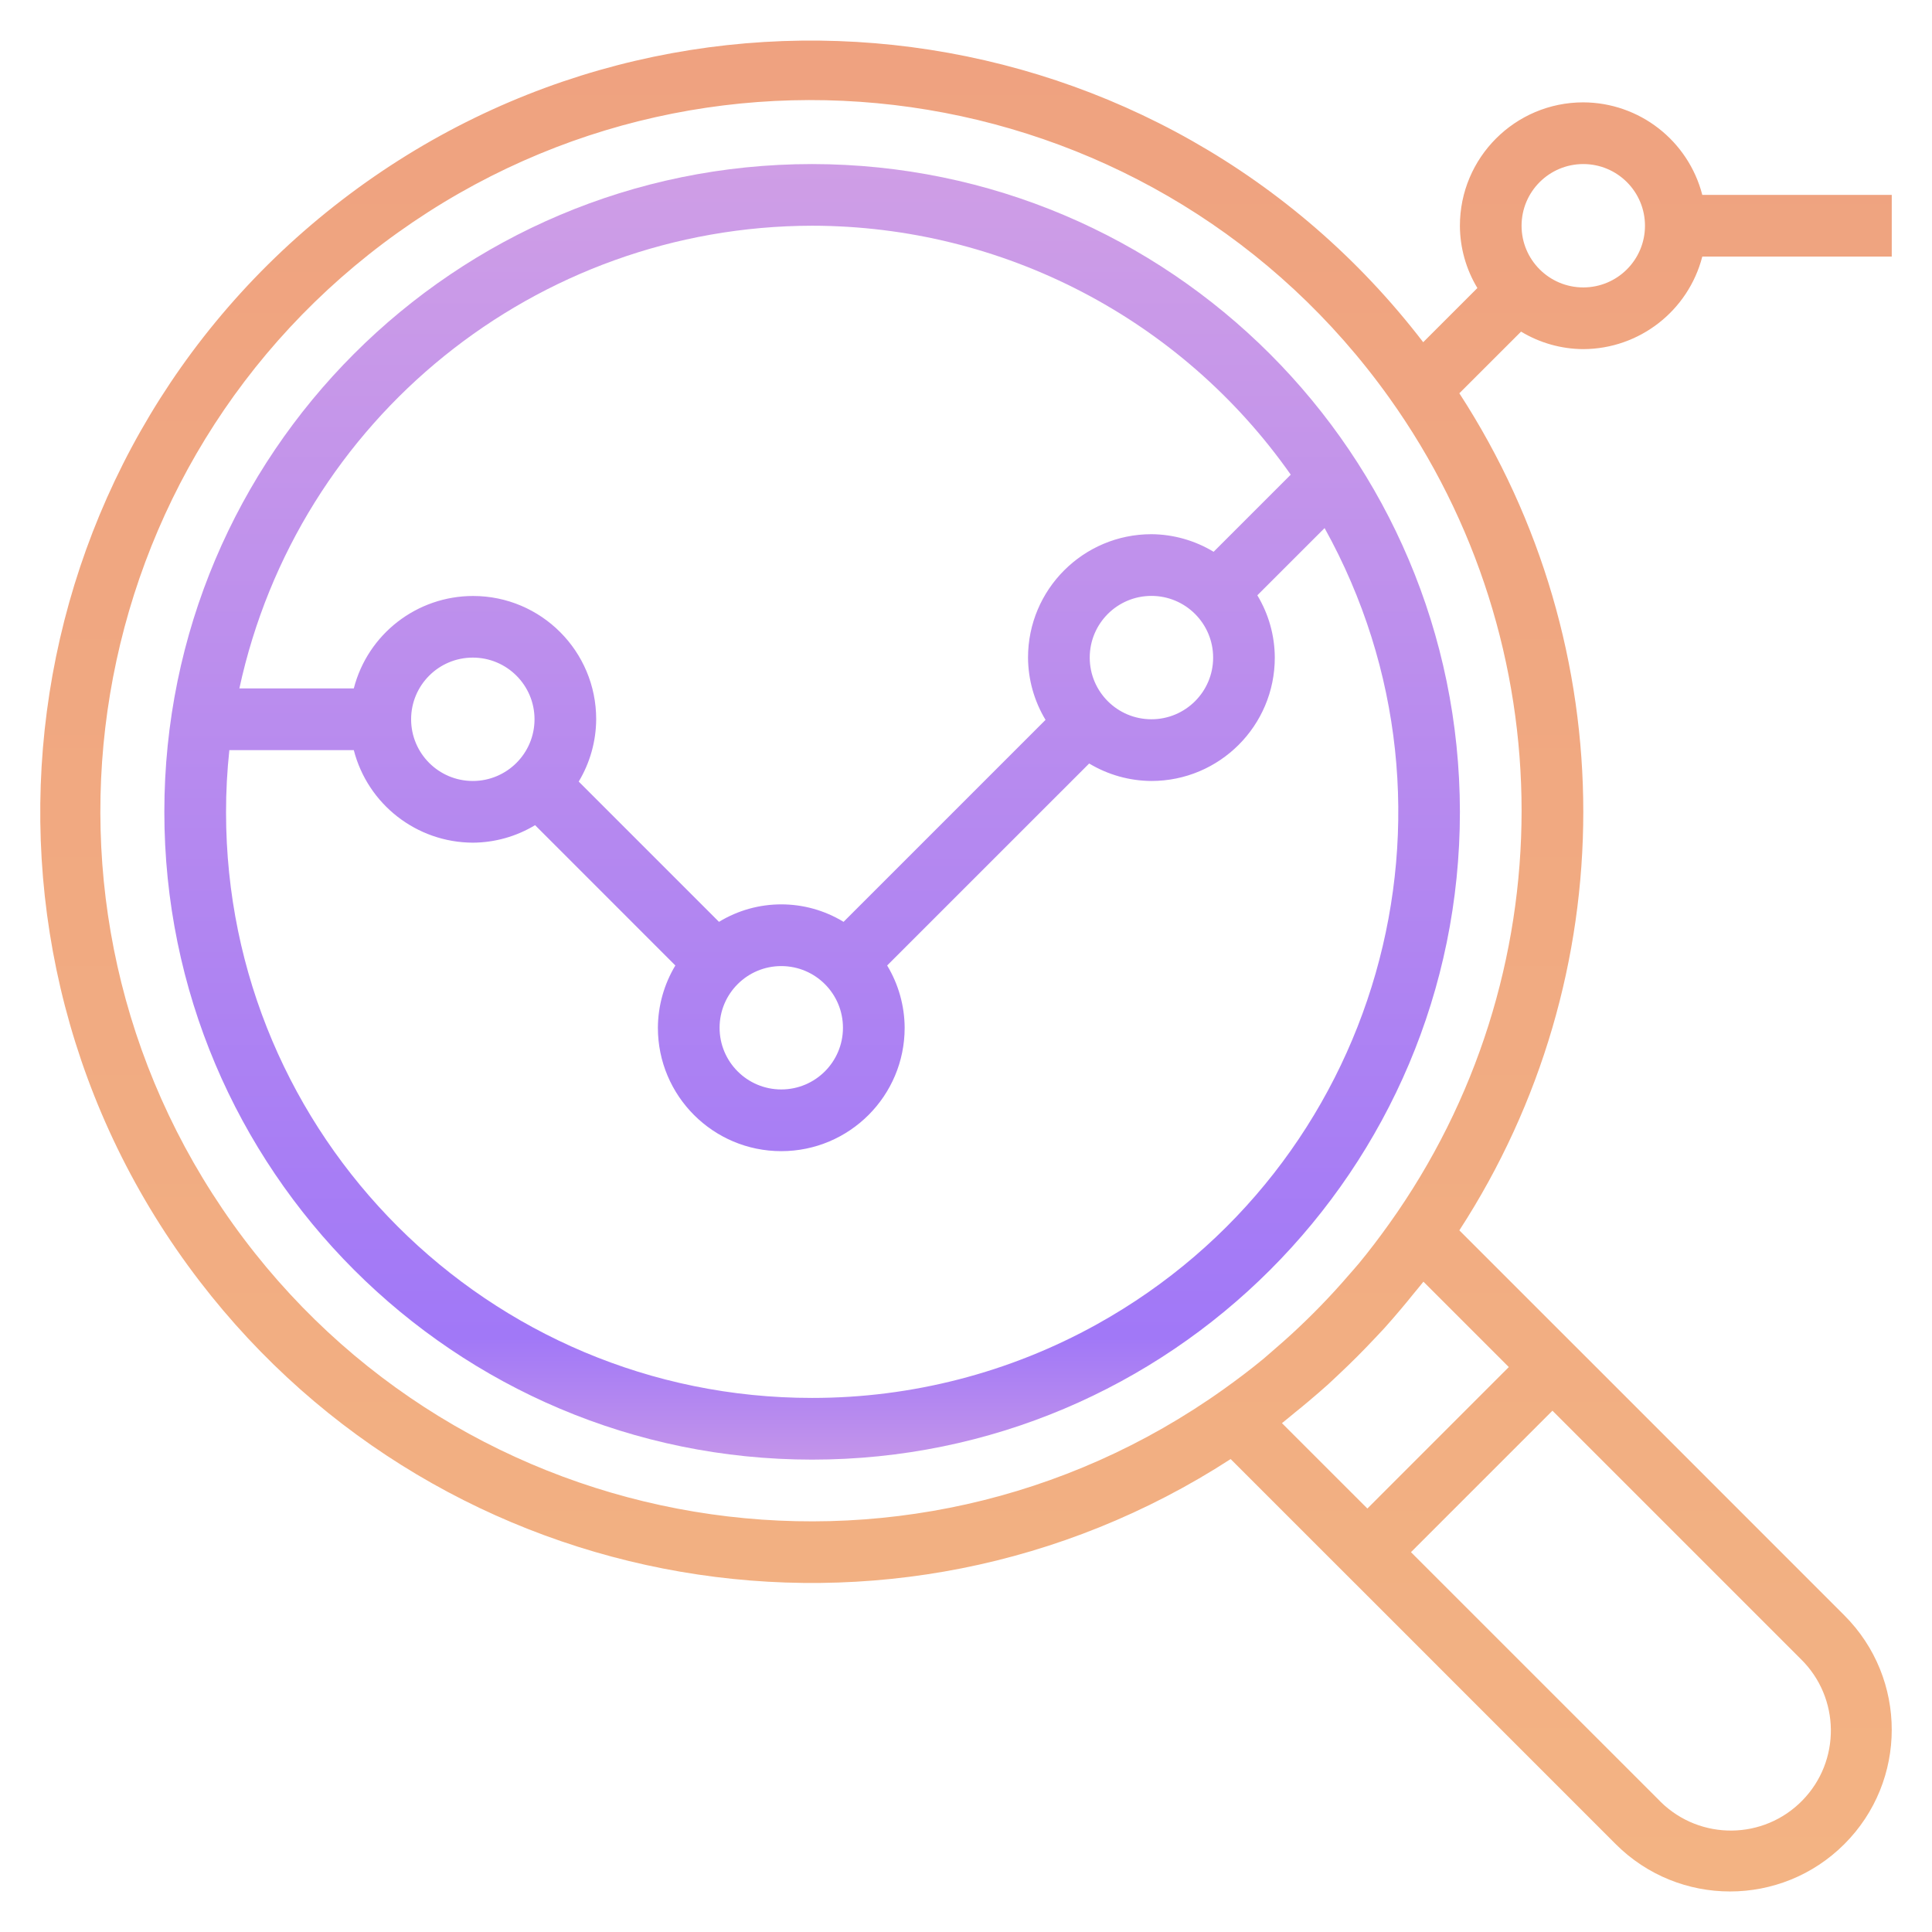
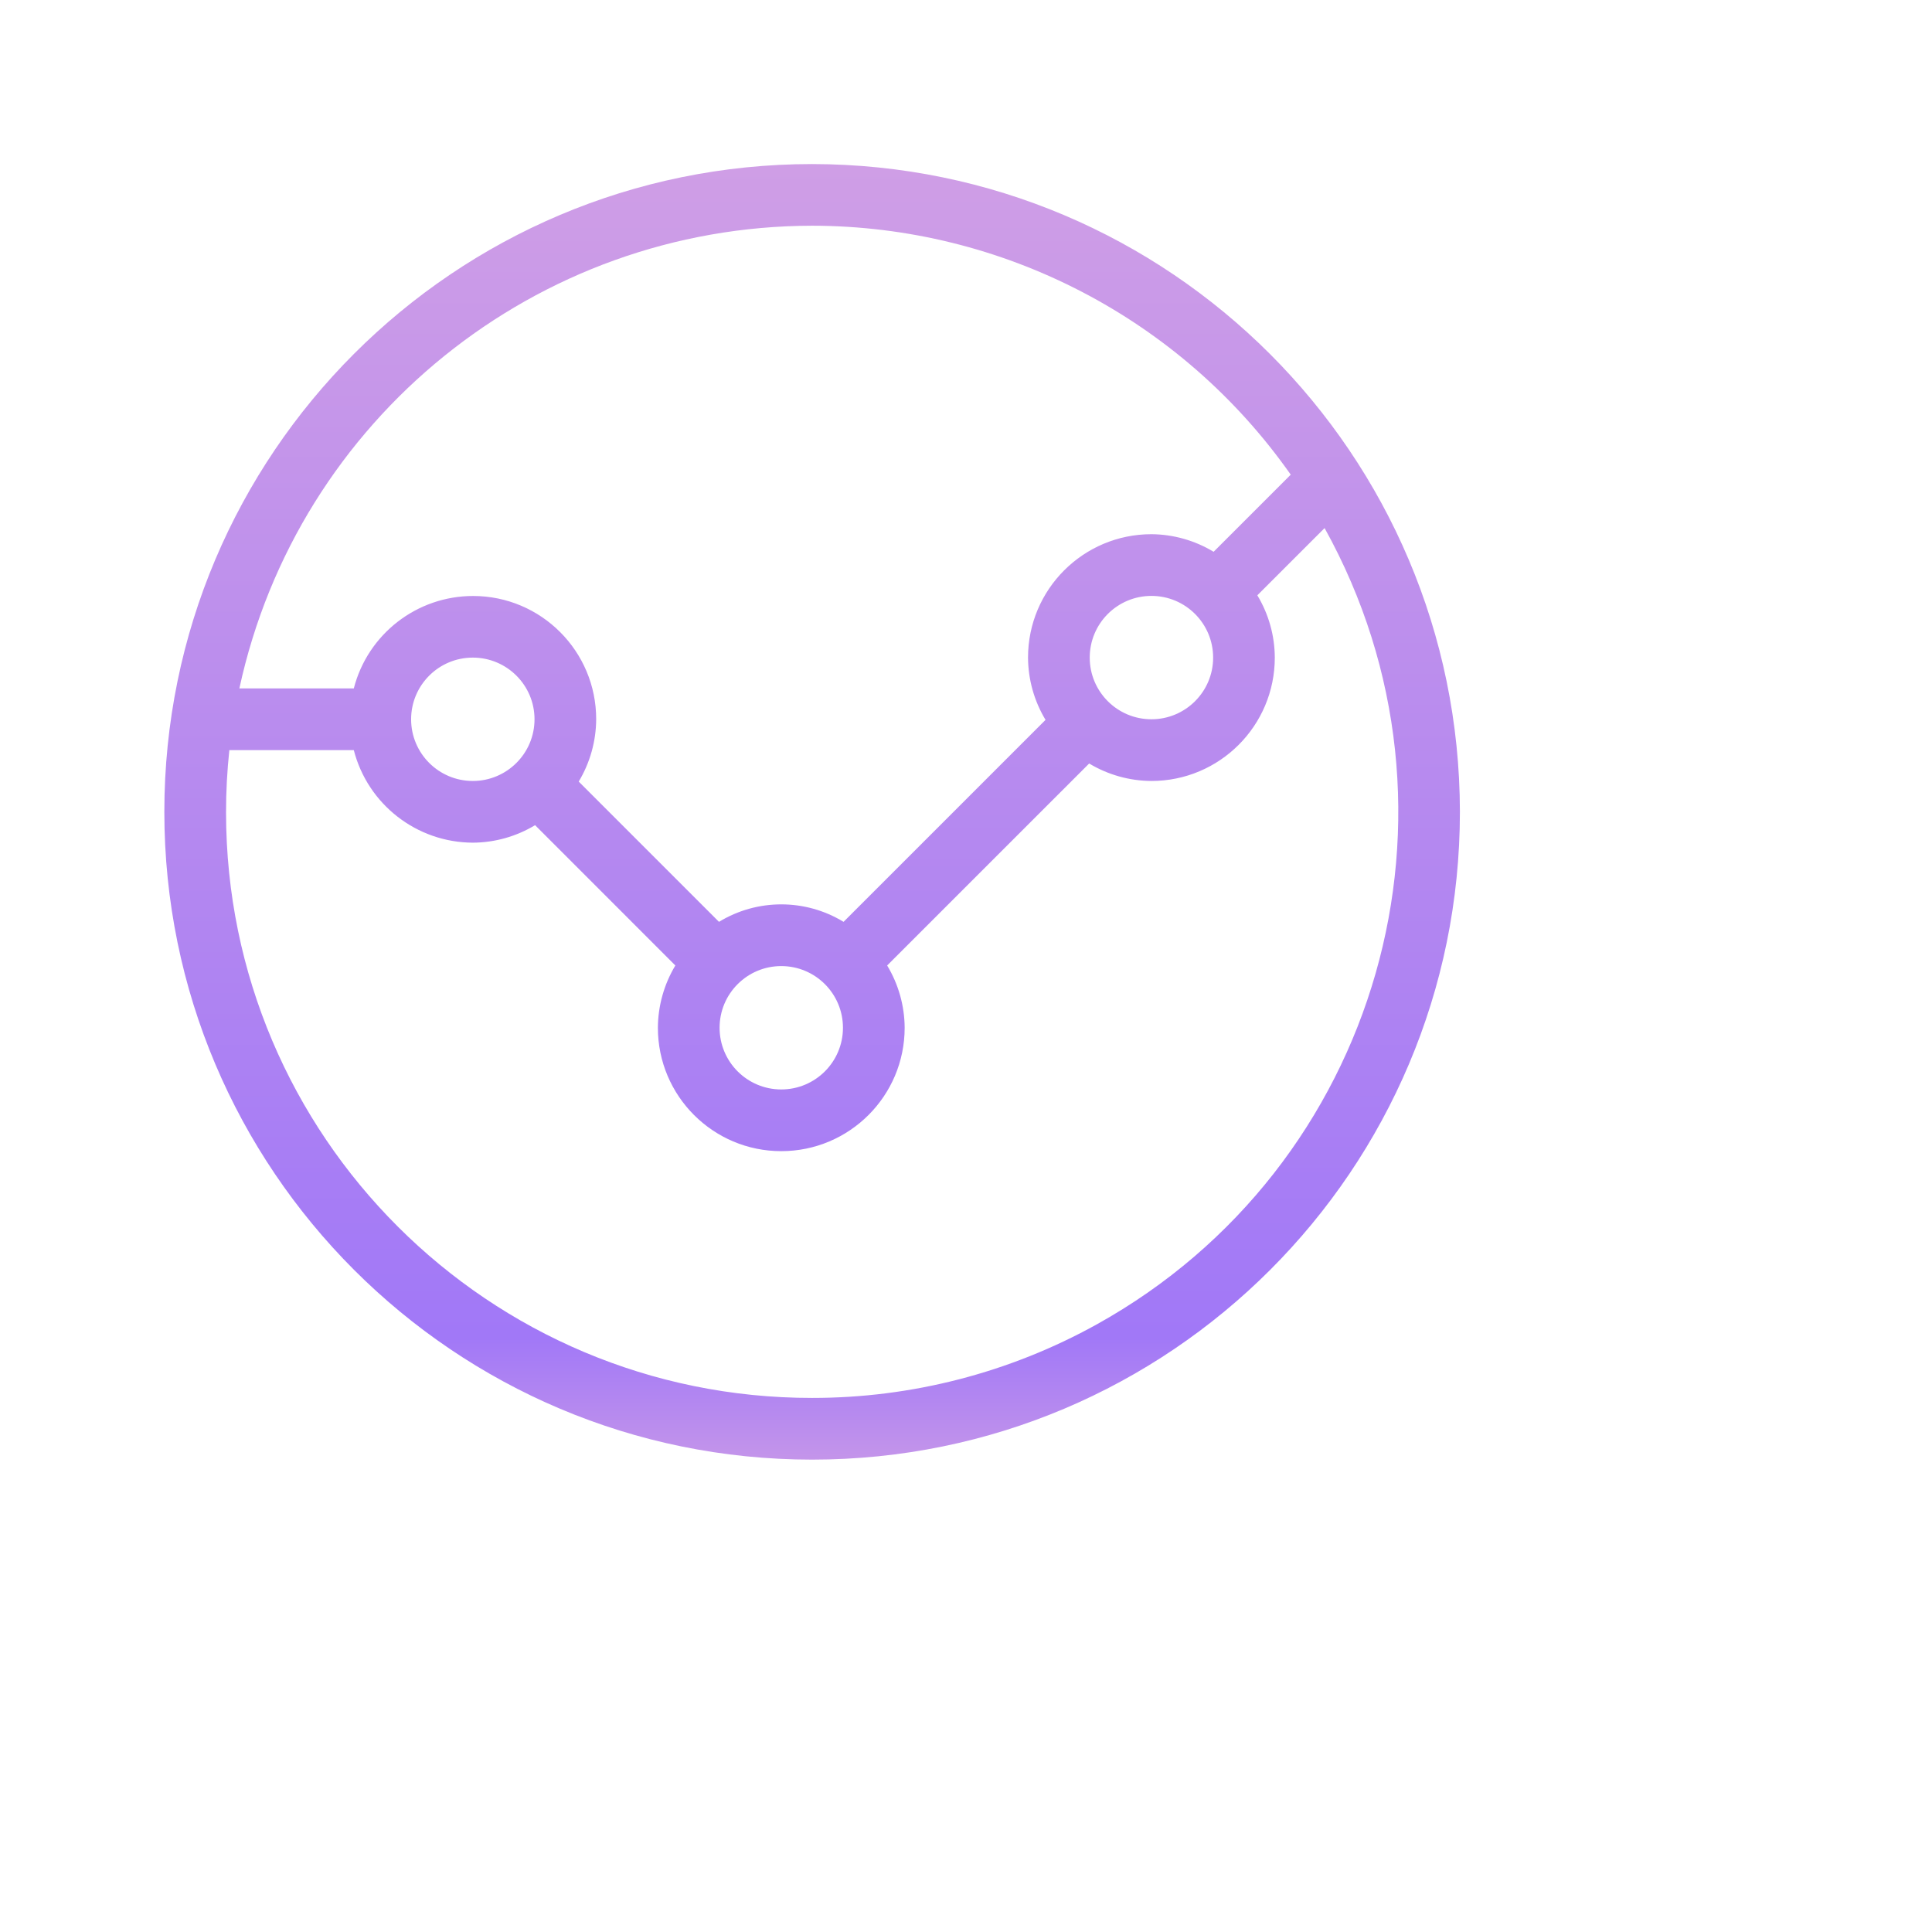
<svg xmlns="http://www.w3.org/2000/svg" width="48" height="48" viewBox="0 0 48 48" fill="none">
  <path d="M20.177 4.076C11.288 4.076 4.083 11.281 4.083 20.17C4.083 29.058 11.288 36.264 20.177 36.264C29.065 36.264 36.271 29.058 36.271 20.17C36.261 11.285 29.061 4.085 20.177 4.076ZM20.177 5.608C24.911 5.612 29.347 7.919 32.068 11.793L30.152 13.709C29.686 13.427 29.152 13.276 28.607 13.272C26.914 13.272 25.541 14.645 25.541 16.338C25.544 16.883 25.694 17.418 25.976 17.885L20.958 22.903C20.008 22.324 18.813 22.324 17.863 22.903L14.378 19.418C14.659 18.951 14.809 18.416 14.812 17.87C14.814 16.181 13.446 14.809 11.757 14.807C10.359 14.806 9.138 15.751 8.79 17.104H5.947C7.398 10.403 13.321 5.618 20.177 5.608ZM30.14 16.338C30.14 17.184 29.453 17.87 28.607 17.87C27.76 17.87 27.074 17.184 27.074 16.338C27.074 15.491 27.76 14.805 28.607 14.805C29.453 14.805 30.14 15.491 30.14 16.338ZM20.943 25.534C20.943 26.381 20.257 27.067 19.41 27.067C18.564 27.067 17.878 26.381 17.878 25.534C17.878 24.688 18.564 24.002 19.41 24.002C20.257 24.002 20.943 24.688 20.943 25.534ZM13.28 17.87C13.28 18.717 12.593 19.403 11.747 19.403C10.9 19.403 10.214 18.717 10.214 17.87C10.214 17.024 10.9 16.338 11.747 16.338C12.593 16.338 13.28 17.024 13.28 17.87ZM27.252 32.902C25.088 34.103 22.652 34.733 20.177 34.731C12.14 34.736 5.621 28.226 5.616 20.189C5.615 19.671 5.643 19.152 5.698 18.637H8.79C9.138 19.986 10.353 20.931 11.747 20.936C12.292 20.933 12.827 20.783 13.294 20.501L16.779 23.987C16.498 24.454 16.348 24.989 16.345 25.534C16.345 27.227 17.717 28.6 19.41 28.6C21.104 28.6 22.476 27.227 22.476 25.534C22.473 24.989 22.323 24.454 22.041 23.987L27.06 18.969C27.527 19.25 28.061 19.4 28.607 19.403C30.3 19.403 31.672 18.031 31.672 16.338C31.67 15.792 31.52 15.257 31.238 14.79L32.909 13.12C36.809 20.145 34.276 29.001 27.252 32.902Z" fill="url(#paint0_linear_52_12)" />
-   <path d="M39.336 8.674C40.73 8.669 41.944 7.724 42.293 6.375H47V4.842H42.293C41.944 3.493 40.73 2.548 39.336 2.543C37.643 2.543 36.271 3.916 36.271 5.609C36.273 6.154 36.423 6.689 36.705 7.156L35.359 8.502C28.916 0.109 16.888 -1.473 8.495 4.97C0.101 11.413 -1.481 23.44 4.962 31.834C11.044 39.757 22.192 41.679 30.575 36.25L32.888 38.563L33.972 39.646L40.141 45.816C41.71 47.385 44.254 47.385 45.823 45.816C47.392 44.247 47.392 41.703 45.823 40.134L39.654 33.964L38.57 32.881L36.257 30.568C40.363 24.244 40.363 16.096 36.257 9.771L37.79 8.239C38.257 8.521 38.791 8.671 39.336 8.674ZM39.336 4.076C40.183 4.076 40.869 4.762 40.869 5.609C40.869 6.455 40.183 7.141 39.336 7.141C38.49 7.141 37.803 6.455 37.803 5.609C37.803 4.762 38.49 4.076 39.336 4.076ZM44.739 41.217C45.721 42.177 45.739 43.751 44.779 44.732C43.82 45.714 42.246 45.731 41.264 44.772C41.251 44.759 41.238 44.745 41.225 44.732L35.055 38.563L38.57 35.048L44.739 41.217ZM37.486 33.964L33.972 37.479L31.85 35.358C31.958 35.275 32.059 35.184 32.166 35.099C32.273 35.014 32.396 34.912 32.51 34.816C32.678 34.675 32.843 34.532 33.006 34.386C33.09 34.309 33.169 34.233 33.251 34.156C33.565 33.862 33.87 33.557 34.164 33.243C34.241 33.161 34.317 33.082 34.394 32.998C34.54 32.836 34.683 32.67 34.824 32.502C34.92 32.389 35.014 32.274 35.107 32.158C35.191 32.052 35.282 31.951 35.365 31.843L37.486 33.964ZM34.514 30.405C34.273 30.742 34.024 31.072 33.761 31.39C33.684 31.483 33.602 31.573 33.523 31.664C33.289 31.937 33.047 32.201 32.797 32.458C32.688 32.57 32.577 32.681 32.465 32.79C32.209 33.039 31.945 33.282 31.671 33.516C31.58 33.593 31.49 33.676 31.397 33.754C31.079 34.017 30.749 34.266 30.412 34.507C22.478 40.175 11.452 38.338 5.784 30.405C0.116 22.471 1.953 11.445 9.887 5.777C17.82 0.109 28.846 1.946 34.514 9.88C38.9 16.018 38.9 24.266 34.514 30.405Z" fill="url(#paint1_linear_52_12)" />
  <defs>
    <linearGradient id="paint0_linear_52_12" x1="20.177" y1="4.076" x2="20.177" y2="36.264" gradientUnits="userSpaceOnUse">
      <stop stop-color="#CF9EE6" />
      <stop offset="0.906" stop-color="#A178F7" />
      <stop offset="1" stop-color="#C495EA" />
    </linearGradient>
    <linearGradient id="paint1_linear_52_12" x1="24" y1="1.008" x2="24" y2="46.992" gradientUnits="userSpaceOnUse">
      <stop stop-color="#EFA280" />
      <stop offset="1" stop-color="#F3B383" />
    </linearGradient>
  </defs>
</svg>